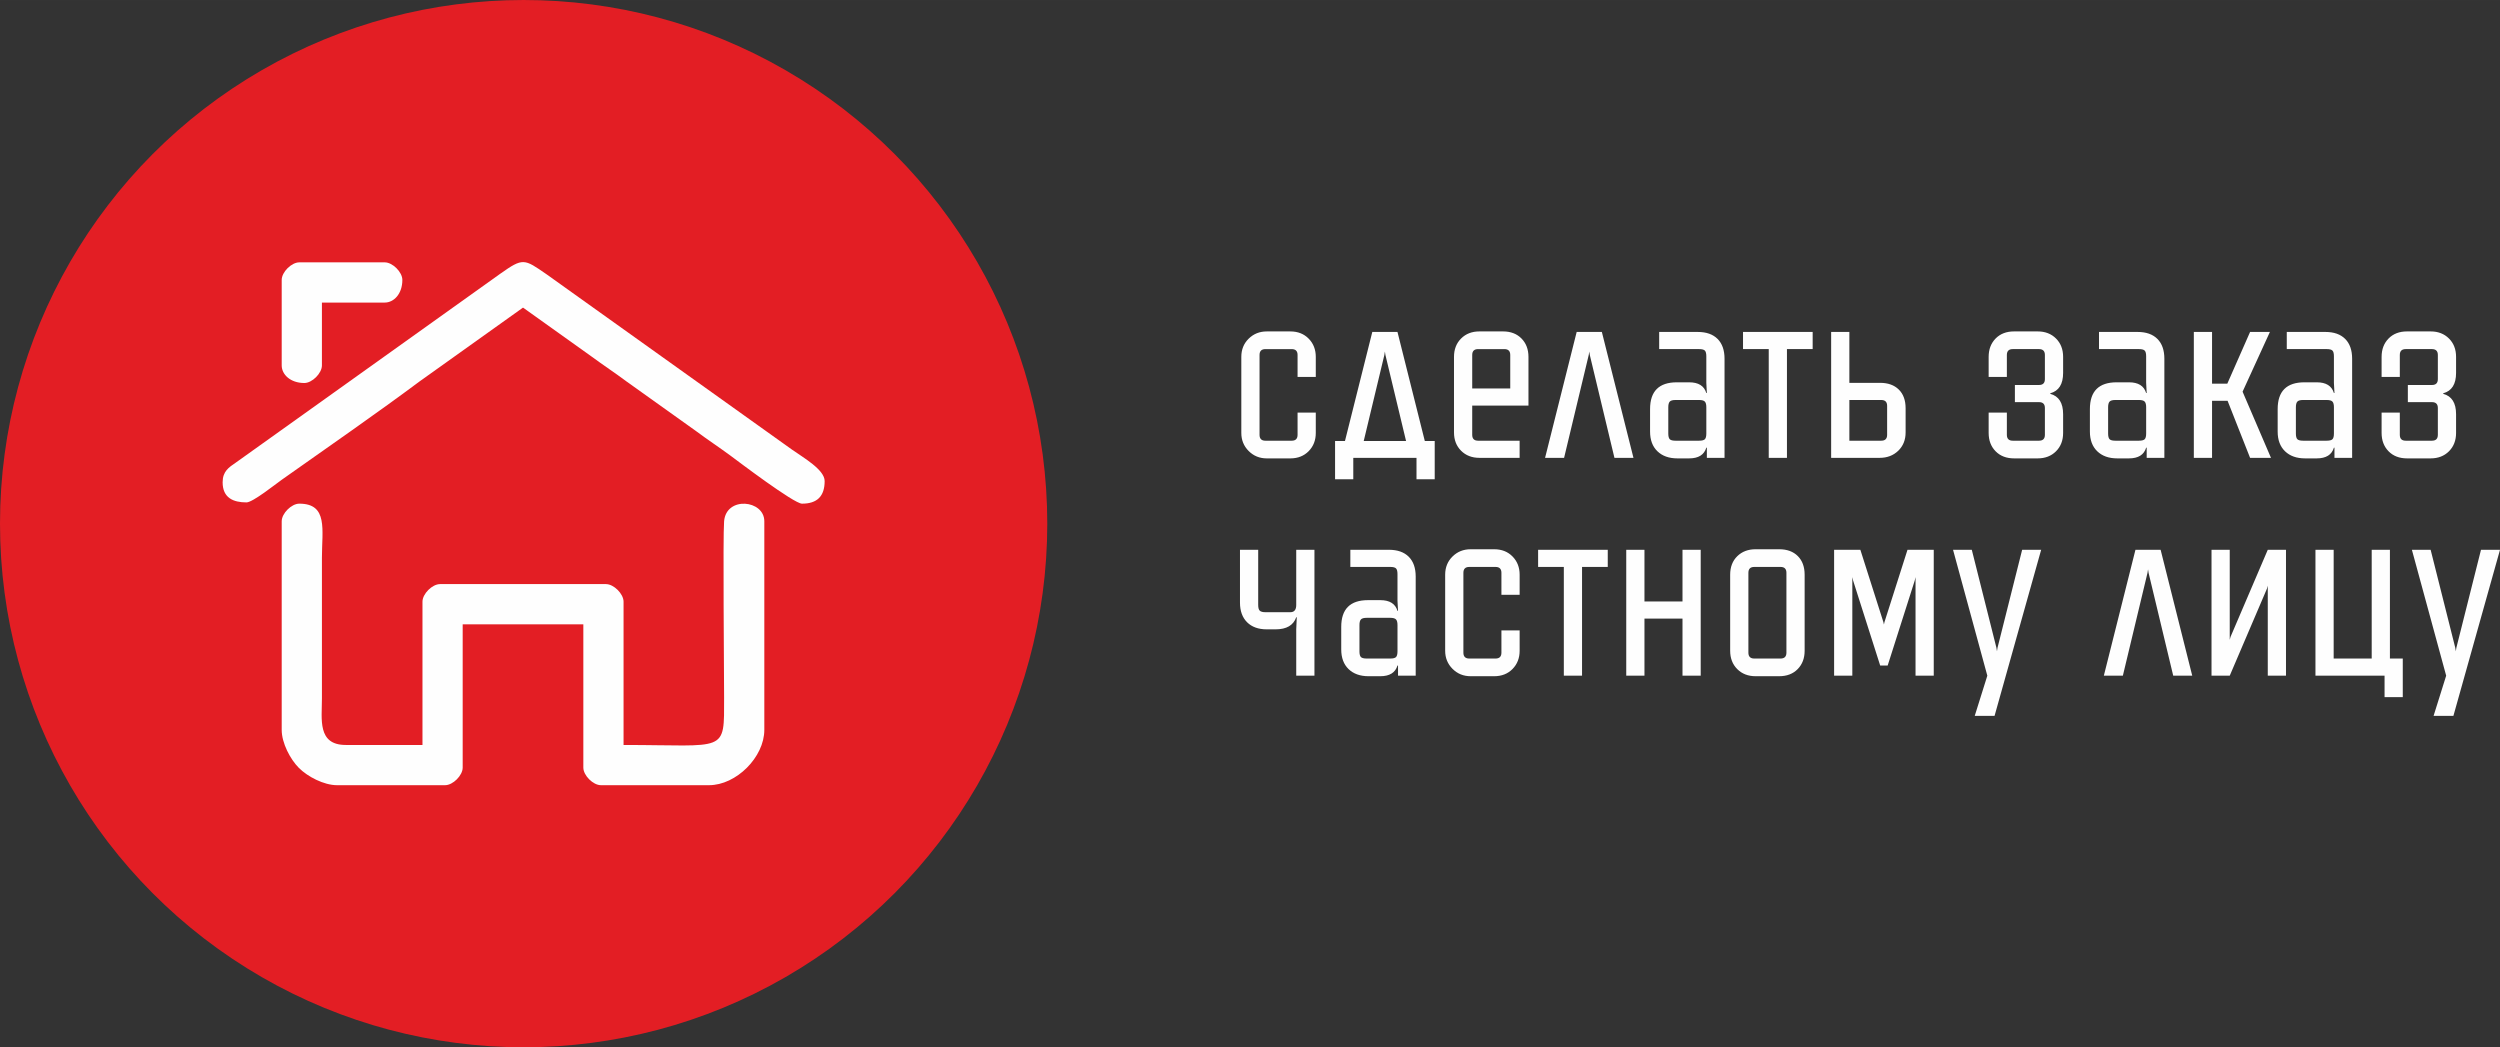
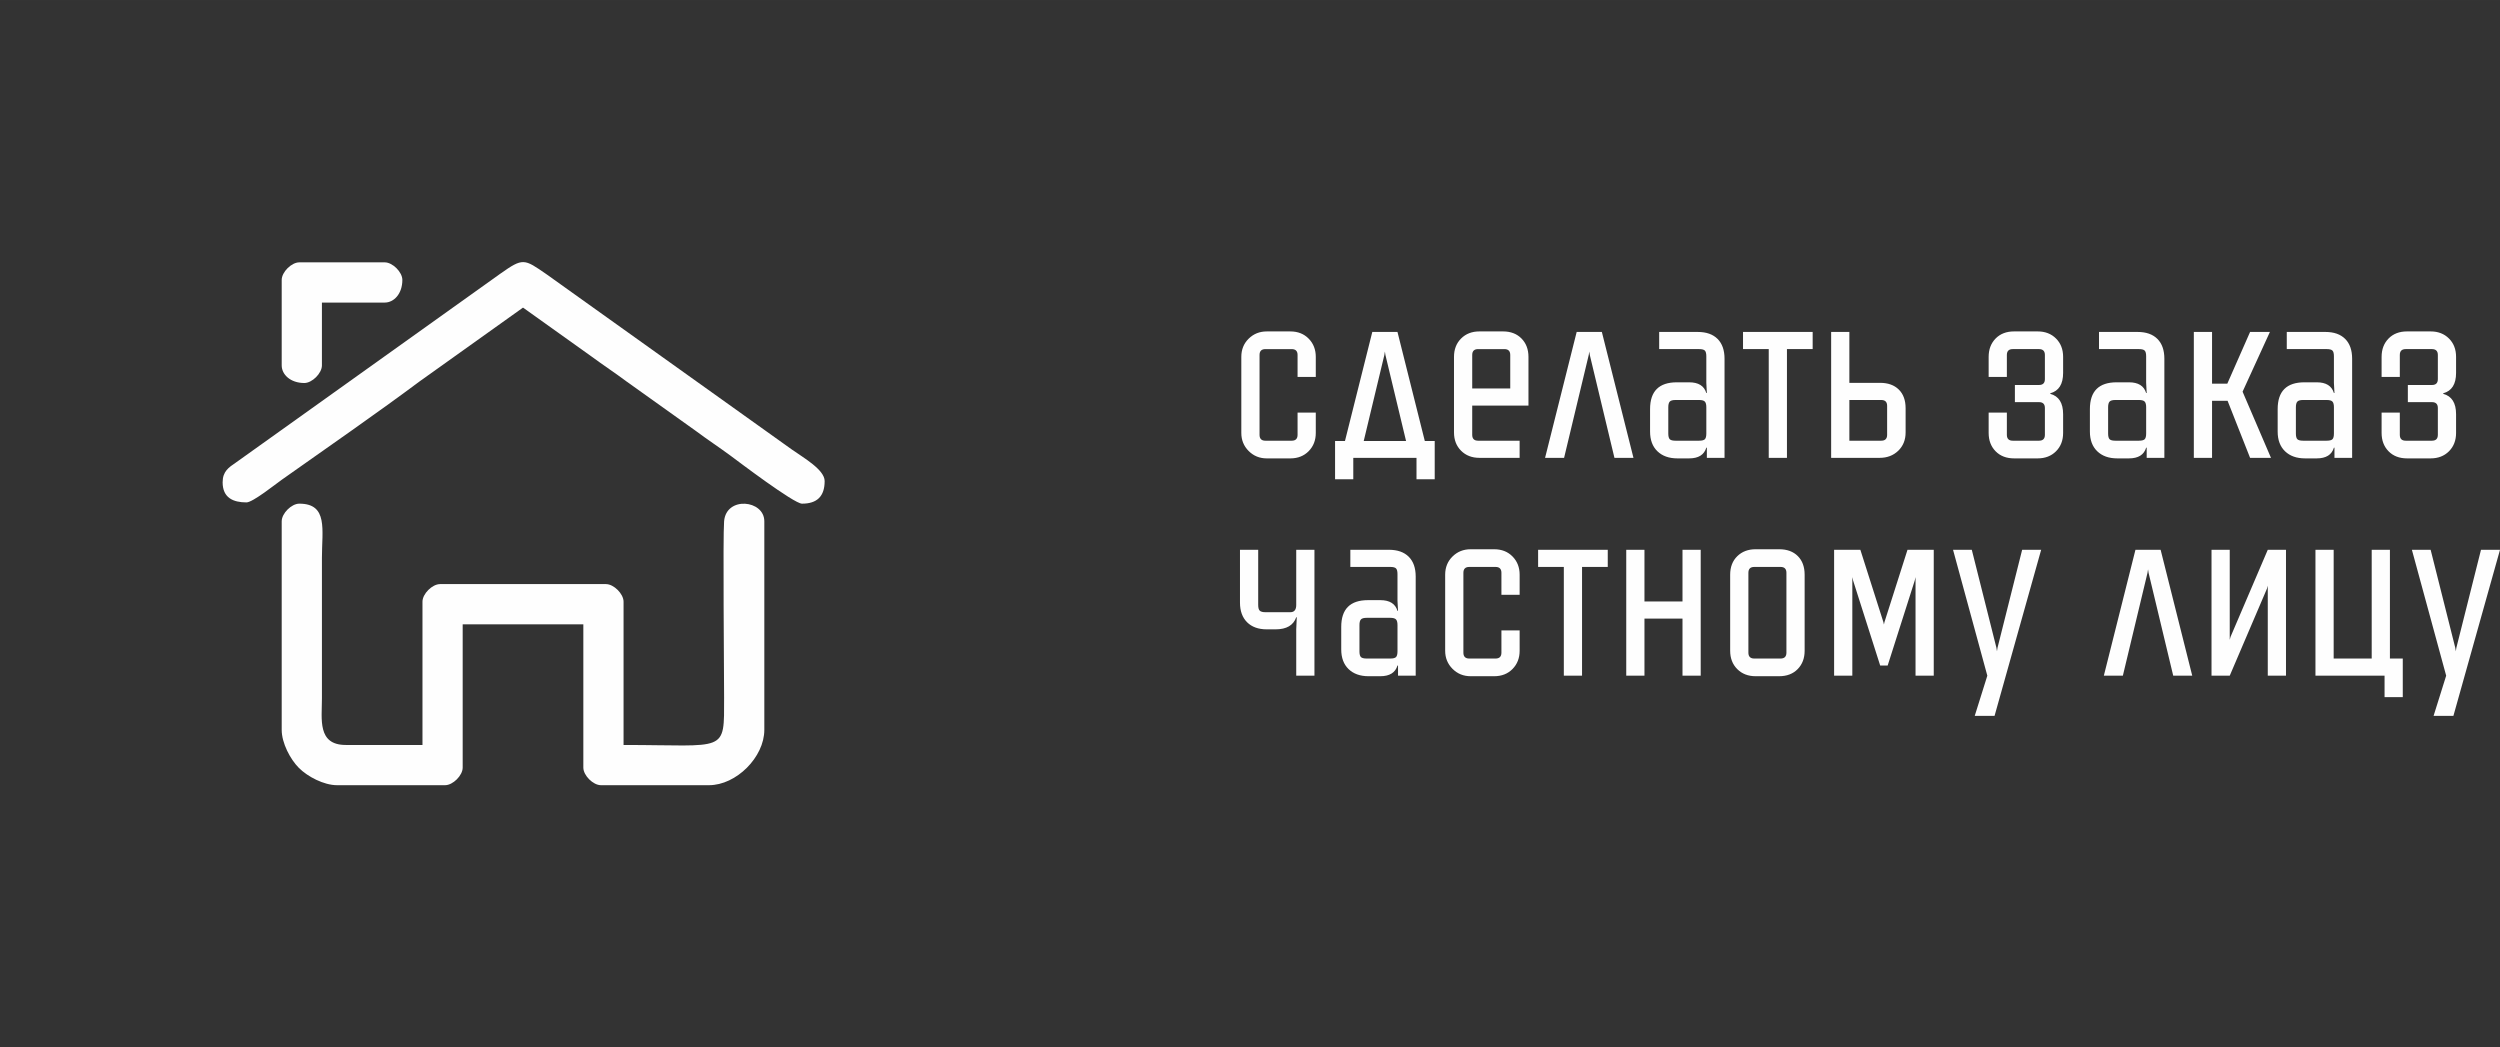
<svg xmlns="http://www.w3.org/2000/svg" xml:space="preserve" width="86.091mm" height="36.065mm" style="shape-rendering:geometricPrecision; text-rendering:geometricPrecision; image-rendering:optimizeQuality; fill-rule:evenodd; clip-rule:evenodd" viewBox="0 0 42223.6 17687.93">
  <rect x="0" y="0" width="42223.6" height="17687.93" fill="#333333" stroke="none" />
  <defs>
    <style type="text/css">  .fil1 {fill:#FEFEFE} .fil0 {fill:#E31E24} .fil2 {fill:#FEFEFE;fill-rule:nonzero}  </style>
  </defs>
  <g id="Слой_x0020_1">
-     <circle class="fil0" cx="8843.95" cy="8843.95" r="8843.95" />
    <g id="_857803800">
      <path class="fil1" d="M4757.78 8803.62l0 3523.71c0,221.49 144.14,496.14 290.99,642.98 146.79,146.79 421.45,290.99 642.98,290.99l1825.51 0c132.57,0 297.17,-164.6 297.17,-297.17l0 -2419.89 2037.78 0 0 2419.89c0,132.57 164.64,297.17 297.21,297.17l1825.51 0c460.14,0 933.97,-473.83 933.97,-933.97l0 -3523.71c0,-360.87 -643.33,-428.02 -679.33,-0.1 -21.48,254.94 0.05,2537.36 0.05,2971.9 0,957.66 54.39,806.6 -1698.14,806.6l0 -2419.84c0,-132.57 -164.6,-297.21 -297.17,-297.21l-2801.96 0c-132.57,0 -297.17,164.64 -297.17,297.21l0 2419.84 -1294.84 0c-483.59,0 -403.35,-434.69 -403.35,-785.36l0 -2377.42c0,-471.47 107.16,-912.78 -382.06,-912.78 -132.57,0 -297.17,164.64 -297.17,297.17z" />
-       <path class="fil1" d="M3760.1 8145.58c0,264.99 182.64,339.64 403.3,339.64 105.4,0 491.24,-309.08 594.53,-381.92 696.44,-491.29 1667.64,-1167.23 2328.82,-1661.85l1746.6 -1246.39 1164.29 831.02c195.4,144.44 386.08,268.62 582.31,415.36l1176.74 839.8c196.23,146.79 386.92,270.93 582.31,415.36 119.77,88.48 1069.33,809.84 1206.71,809.84 256.21,0 382.11,-125.9 382.11,-382.06 0,-190.98 -360.24,-395.75 -551.76,-530.87l-4147.95 -2963.07c-377.45,-260.58 -393.05,-279.56 -777.02,-8.68l-4470.23 3192.65c-115.5,78.96 -220.75,145.86 -220.75,331.15z" />
+       <path class="fil1" d="M3760.1 8145.58c0,264.99 182.64,339.64 403.3,339.64 105.4,0 491.24,-309.08 594.53,-381.92 696.44,-491.29 1667.64,-1167.23 2328.82,-1661.85l1746.6 -1246.39 1164.29 831.02c195.4,144.44 386.08,268.62 582.31,415.36l1176.74 839.8c196.23,146.79 386.92,270.93 582.31,415.36 119.77,88.48 1069.33,809.84 1206.71,809.84 256.21,0 382.11,-125.9 382.11,-382.06 0,-190.98 -360.24,-395.75 -551.76,-530.87l-4147.95 -2963.07c-377.45,-260.58 -393.05,-279.56 -777.02,-8.68l-4470.23 3192.65c-115.5,78.96 -220.75,145.86 -220.75,331.15" />
      <path class="fil1" d="M4757.78 4728.06l0 1443.45c0,153.9 147.23,297.17 382.06,297.17 132.57,0 297.17,-164.64 297.17,-297.17l0 -1061.39 1061.34 0c153.95,0 297.21,-147.23 297.21,-382.06 0,-132.57 -164.64,-297.17 -297.21,-297.17l-1443.4 0c-132.57,0 -297.17,164.6 -297.17,297.17z" />
    </g>
    <path class="fil2" d="M21793.06 7741.79l-398.15 0c-120.6,0 -222.42,-41.44 -305.36,-124.38 -82.94,-82.94 -124.43,-184.75 -124.43,-305.4l0 -1284.79c0,-123.69 41.49,-226.2 124.43,-307.66 82.94,-81.42 184.75,-122.12 305.36,-122.12l398.15 0c126.63,0 229.97,40.71 309.87,122.12 79.94,81.46 119.92,183.97 119.92,307.66l0 339.3 -307.66 0 0 -370.98c0,-66.36 -33.15,-99.51 -99.51,-99.51l-443.37 0c-66.36,0 -99.51,33.15 -99.51,99.51l0 1348.16c0,66.36 33.15,99.56 99.51,99.56l443.37 0c66.36,0 99.51,-33.2 99.51,-99.56l0 -375.49 307.66 0 0 343.81c0,123.69 -39.97,226.25 -119.92,307.66 -79.89,81.42 -183.23,122.12 -309.87,122.12zm2271.04 -294.03l167.39 0 0 646.91 -307.66 0 0 -361.9 -1067.67 0 0 361.9 -307.61 0 0 -646.91 167.34 0 461.47 -1841.31 425.27 0 461.47 1841.31zm-1031.52 0l714.83 0 -348.37 -1452.23 -9.02 -58.81 -9.07 58.81 -348.37 1452.23zm2782.34 -597.18l-950.06 0 0 493.1c0,66.36 33.15,99.56 99.51,99.56l701.25 0 0 289.51 -678.64 0c-126.63,0 -229.97,-39.97 -309.87,-119.87 -79.94,-79.94 -119.92,-183.23 -119.92,-309.92l0 -1275.77c0,-126.68 39.97,-229.97 119.92,-309.92 79.89,-79.89 183.23,-119.87 309.87,-119.87l398.15 0c129.68,0 233.7,39.97 312.12,119.87 78.42,79.94 117.66,183.23 117.66,309.92l0 823.37zm-307.66 -289.56l0 -565.49c0,-66.36 -33.15,-99.51 -99.51,-99.51l-443.37 0c-66.36,0 -99.51,33.15 -99.51,99.51l0 565.49 642.39 0zm2081.04 1171.74l-321.2 0 -416.2 -1737.23 -9.07 -58.81 -9.02 58.81 -416.25 1737.23 -321.2 0 533.86 -2126.31 425.22 0 533.86 2126.31zm1538.16 0l-298.59 0 0 -171.9 -9.02 0c-36.2,120.65 -132.72,180.93 -289.56,180.93l-199.03 0c-141.79,0 -254.1,-39.92 -337.04,-119.87 -82.98,-79.94 -124.43,-190.74 -124.43,-332.53l0 -380c0,-301.63 150.81,-452.39 452.39,-452.39l208.1 0c156.85,0 253.37,60.33 289.56,180.93l9.02 0 -9.02 -171.9 0 -447.88c0,-48.26 -8.29,-80.68 -24.91,-97.26 -16.58,-16.58 -49,-24.87 -97.26,-24.87l-674.08 0 0 -289.56 651.47 0c144.78,0 256.36,39.24 334.78,117.66 78.42,78.37 117.61,190 117.61,334.73l0 1673.91zm-429.78 -977.18l-398.1 0c-48.26,0 -80.68,9.02 -97.26,27.12 -16.63,18.1 -24.91,49.78 -24.91,95l0 443.37c0,48.26 8.29,80.68 24.91,97.26 16.58,16.58 49,24.91 97.26,24.91l398.1 0c48.26,0 80.68,-8.34 97.26,-24.91 16.63,-16.58 24.91,-49 24.91,-97.26l0 -443.37c0,-45.22 -8.29,-76.9 -24.91,-95 -16.58,-18.1 -49,-27.12 -97.26,-27.12zm1918.16 -1149.13l0 289.56 -434.3 0 0 1836.74 -307.61 0 0 -1836.74 -434.34 0 0 -289.56 1176.25 0zm312.17 2126.31l0 -2126.31 307.66 0 0 859.57 520.27 0c132.67,0 237.48,37.72 314.38,113.1 76.95,75.43 115.4,180.98 115.4,316.69l0 407.17c0,126.68 -41.49,229.97 -124.43,309.92 -82.94,79.89 -187.75,119.87 -314.43,119.87l-818.86 0zm307.66 -977.18l0 687.66 538.37 0c66.31,0 99.51,-33.2 99.51,-99.56l0 -488.59c0,-66.36 -33.2,-99.51 -99.51,-99.51l-538.37 0zm3610.17 -728.37l0 271.42c0,190 -72.39,304.62 -217.17,343.86l0 9.02c144.78,39.24 217.17,153.81 217.17,343.86l0 316.64c0,126.68 -39.97,229.97 -119.92,309.92 -79.89,79.94 -183.23,119.87 -309.87,119.87l-398.15 0c-129.68,0 -233.75,-39.92 -312.12,-119.87 -78.42,-79.94 -117.66,-183.23 -117.66,-309.92l0 -343.81 307.66 0 0 375.49c0,66.36 33.15,99.56 99.51,99.56l443.37 0c66.36,0 99.51,-33.2 99.51,-99.56l0 -452.39c0,-66.36 -33.15,-99.51 -99.51,-99.51l-407.17 0 0 -289.56 407.17 0c66.36,0 99.51,-33.15 99.51,-99.51l0 -407.17c0,-66.36 -33.15,-99.51 -99.51,-99.51l-443.37 0c-66.36,0 -99.51,33.15 -99.51,99.51l0 370.98 -307.66 0 0 -339.3c0,-126.68 39.24,-229.97 117.66,-309.92 78.37,-79.89 182.45,-119.87 312.12,-119.87l398.15 0c126.63,0 229.97,39.97 309.87,119.87 79.94,79.94 119.92,183.23 119.92,309.92zm1710.06 1705.55l-298.59 0 0 -171.9 -9.02 0c-36.2,120.65 -132.72,180.93 -289.56,180.93l-199.03 0c-141.79,0 -254.1,-39.92 -337.04,-119.87 -82.98,-79.94 -124.43,-190.74 -124.43,-332.53l0 -380c0,-301.63 150.81,-452.39 452.39,-452.39l208.1 0c156.85,0 253.37,60.33 289.56,180.93l9.02 0 -9.02 -171.9 0 -447.88c0,-48.26 -8.29,-80.68 -24.91,-97.26 -16.58,-16.58 -49,-24.87 -97.26,-24.87l-674.08 0 0 -289.56 651.47 0c144.78,0 256.36,39.24 334.78,117.66 78.42,78.37 117.61,190 117.61,334.73l0 1673.91zm-429.78 -977.18l-398.1 0c-48.26,0 -80.68,9.02 -97.26,27.12 -16.63,18.1 -24.91,49.78 -24.91,95l0 443.37c0,48.26 8.29,80.68 24.91,97.26 16.58,16.58 49,24.91 97.26,24.91l398.1 0c48.26,0 80.68,-8.34 97.26,-24.91 16.63,-16.58 24.91,-49 24.91,-97.26l0 -443.37c0,-45.22 -8.29,-76.9 -24.91,-95 -16.58,-18.1 -49,-27.12 -97.26,-27.12zm1750.77 -140.27l479.56 1117.45 -352.88 0 -380 -963.64 -262.39 0 0 963.64 -307.66 0 0 -2126.31 307.66 0 0 873.15 257.88 0 384.51 -873.15 334.78 0 -461.47 1008.86zm1850.33 1117.45l-298.59 0 0 -171.9 -9.02 0c-36.2,120.65 -132.72,180.93 -289.56,180.93l-199.03 0c-141.79,0 -254.1,-39.92 -337.04,-119.87 -82.98,-79.94 -124.43,-190.74 -124.43,-332.53l0 -380c0,-301.63 150.81,-452.39 452.39,-452.39l208.1 0c156.85,0 253.37,60.33 289.56,180.93l9.02 0 -9.02 -171.9 0 -447.88c0,-48.26 -8.29,-80.68 -24.91,-97.26 -16.58,-16.58 -49,-24.87 -97.26,-24.87l-674.08 0 0 -289.56 651.47 0c144.78,0 256.36,39.24 334.78,117.66 78.42,78.37 117.61,190 117.61,334.73l0 1673.91zm-429.78 -977.18l-398.1 0c-48.26,0 -80.68,9.02 -97.26,27.12 -16.63,18.1 -24.91,49.78 -24.91,95l0 443.37c0,48.26 8.29,80.68 24.91,97.26 16.58,16.58 49,24.91 97.26,24.91l398.1 0c48.26,0 80.68,-8.34 97.26,-24.91 16.63,-16.58 24.91,-49 24.91,-97.26l0 -443.37c0,-45.22 -8.29,-76.9 -24.91,-95 -16.58,-18.1 -49,-27.12 -97.26,-27.12zm2185.11 -728.37l0 271.42c0,190 -72.39,304.62 -217.17,343.86l0 9.02c144.78,39.24 217.17,153.81 217.17,343.86l0 316.64c0,126.68 -39.97,229.97 -119.92,309.92 -79.89,79.94 -183.23,119.87 -309.87,119.87l-398.15 0c-129.68,0 -233.75,-39.92 -312.12,-119.87 -78.42,-79.94 -117.66,-183.23 -117.66,-309.92l0 -343.81 307.66 0 0 375.49c0,66.36 33.15,99.56 99.51,99.56l443.37 0c66.36,0 99.51,-33.2 99.51,-99.56l0 -452.39c0,-66.36 -33.15,-99.51 -99.51,-99.51l-407.17 0 0 -289.56 407.17 0c66.36,0 99.51,-33.15 99.51,-99.51l0 -407.17c0,-66.36 -33.15,-99.51 -99.51,-99.51l-443.37 0c-66.36,0 -99.51,33.15 -99.51,99.51l0 370.98 -307.66 0 0 -339.3c0,-126.68 39.24,-229.97 117.66,-309.92 78.37,-79.89 182.45,-119.87 312.12,-119.87l398.15 0c126.63,0 229.97,39.97 309.87,119.87 79.94,79.94 119.92,183.23 119.92,309.92zm-19281.36 5384.68l-307.61 0 0 -782.66 9.02 -203.59 -9.02 0c-48.26,135.76 -164.4,203.59 -348.37,203.59l-149.29 0c-141.74,0 -252.58,-39.97 -332.48,-119.87 -79.94,-79.94 -119.92,-190.79 -119.92,-332.53l0 -891.25 307.66 0 0 931.96c0,48.26 9.02,80.68 27.12,97.26 18.1,16.63 49.78,24.91 95,24.91l420.76 0c66.31,0 99.51,-40.76 99.51,-122.17l0 -931.96 307.61 0 0 2126.31zm1710.11 0l-298.59 0 0 -171.9 -9.02 0c-36.2,120.65 -132.72,180.93 -289.56,180.93l-199.03 0c-141.79,0 -254.1,-39.92 -337.04,-119.87 -82.98,-79.94 -124.43,-190.74 -124.43,-332.53l0 -380c0,-301.63 150.81,-452.39 452.39,-452.39l208.1 0c156.85,0 253.37,60.33 289.56,180.93l9.02 0 -9.02 -171.9 0 -447.88c0,-48.26 -8.29,-80.68 -24.91,-97.26 -16.58,-16.58 -49,-24.87 -97.26,-24.87l-674.08 0 0 -289.56 651.47 0c144.78,0 256.36,39.24 334.78,117.66 78.42,78.37 117.61,190 117.61,334.73l0 1673.91zm-429.78 -977.18l-398.1 0c-48.26,0 -80.68,9.02 -97.26,27.12 -16.63,18.1 -24.91,49.78 -24.91,95l0 443.37c0,48.26 8.29,80.68 24.91,97.26 16.58,16.58 49,24.91 97.26,24.91l398.1 0c48.26,0 80.68,-8.34 97.26,-24.91 16.63,-16.58 24.91,-49 24.91,-97.26l0 -443.37c0,-45.22 -8.29,-76.9 -24.91,-95 -16.58,-18.1 -49,-27.12 -97.26,-27.12zm1755.33 986.2l-398.15 0c-120.6,0 -222.42,-41.44 -305.36,-124.38 -82.94,-82.94 -124.43,-184.75 -124.43,-305.4l0 -1284.79c0,-123.69 41.49,-226.2 124.43,-307.66 82.94,-81.42 184.75,-122.12 305.36,-122.12l398.15 0c126.63,0 229.97,40.71 309.87,122.12 79.94,81.46 119.92,183.97 119.92,307.66l0 339.3 -307.66 0 0 -370.98c0,-66.36 -33.15,-99.51 -99.51,-99.51l-443.37 0c-66.36,0 -99.51,33.15 -99.51,99.51l0 1348.16c0,66.36 33.15,99.56 99.51,99.56l443.37 0c66.36,0 99.51,-33.2 99.51,-99.56l0 -375.49 307.66 0 0 343.81c0,123.69 -39.97,226.25 -119.92,307.66 -79.89,81.42 -183.23,122.12 -309.87,122.12zm1918.16 -2135.33l0 289.56 -434.3 0 0 1836.74 -307.61 0 0 -1836.74 -434.34 0 0 -289.56 1176.25 0zm1262.23 0l307.66 0 0 2126.31 -307.66 0 0 -963.64 -642.39 0 0 963.64 -307.66 0 0 -2126.31 307.66 0 0 873.15 642.39 0 0 -873.15zm1633.21 2135.33l-398.15 0c-126.63,0 -229.97,-39.92 -309.87,-119.87 -79.94,-79.94 -119.92,-183.23 -119.92,-309.92l0 -1284.79c0,-129.72 39.97,-233.75 119.92,-312.17 79.89,-78.42 183.23,-117.61 309.87,-117.61l398.15 0c132.67,0 237.48,38.45 314.38,115.35 76.95,76.9 115.4,181.71 115.4,314.43l0 1284.79c0,126.68 -39.24,229.97 -117.66,309.92 -78.42,79.94 -182.45,119.87 -312.12,119.87zm22.61 -1845.77l-443.37 0c-66.36,0 -99.51,33.15 -99.51,99.51l0 1348.16c0,66.36 33.15,99.56 99.51,99.56l443.37 0c66.36,0 99.51,-33.2 99.51,-99.56l0 -1348.16c0,-66.36 -33.15,-99.51 -99.51,-99.51zm2144.41 -289.56l443.32 0 0 2126.31 -307.61 0 0 -1664.84 -13.59 58.81 -456.91 1434.13 -126.68 0 -456.95 -1434.13 -13.54 -58.81 0 1664.84 -307.66 0 0 -2126.31 443.37 0 389.08 1221.52 9.02 40.71 9.07 -40.71 389.08 -1221.52zm2257.5 0l-787.18 2804.9 -334.78 0 212.61 -678.59 -579.08 -2126.31 316.69 0 416.2 1655.82 9.07 58.81 9.02 -58.81 416.25 -1655.82 321.2 0zm2551.53 2126.31l-321.2 0 -416.2 -1737.23 -9.07 -58.81 -9.02 58.81 -416.25 1737.23 -321.2 0 533.86 -2126.31 425.22 0 533.86 2126.31zm1275.77 -2126.31l307.66 0 0 2126.31 -307.66 0 0 -1520.06 -13.59 49.73 -628.81 1470.33 -307.66 0 0 -2126.31 307.66 0 0 1520.11 13.54 -49.78 628.86 -1470.33zm2062.99 1836.79l217.12 0 0 651.42 -307.61 0 0 -361.9 -1167.23 0 0 -2126.31 307.66 0 0 1836.79 642.39 0 0 -1836.79 307.66 0 0 1836.79zm1859.35 -1836.79l-787.18 2804.9 -334.78 0 212.61 -678.59 -579.08 -2126.31 316.69 0 416.2 1655.82 9.07 58.81 9.02 -58.81 416.25 -1655.82 321.2 0z" />
  </g>
</svg>